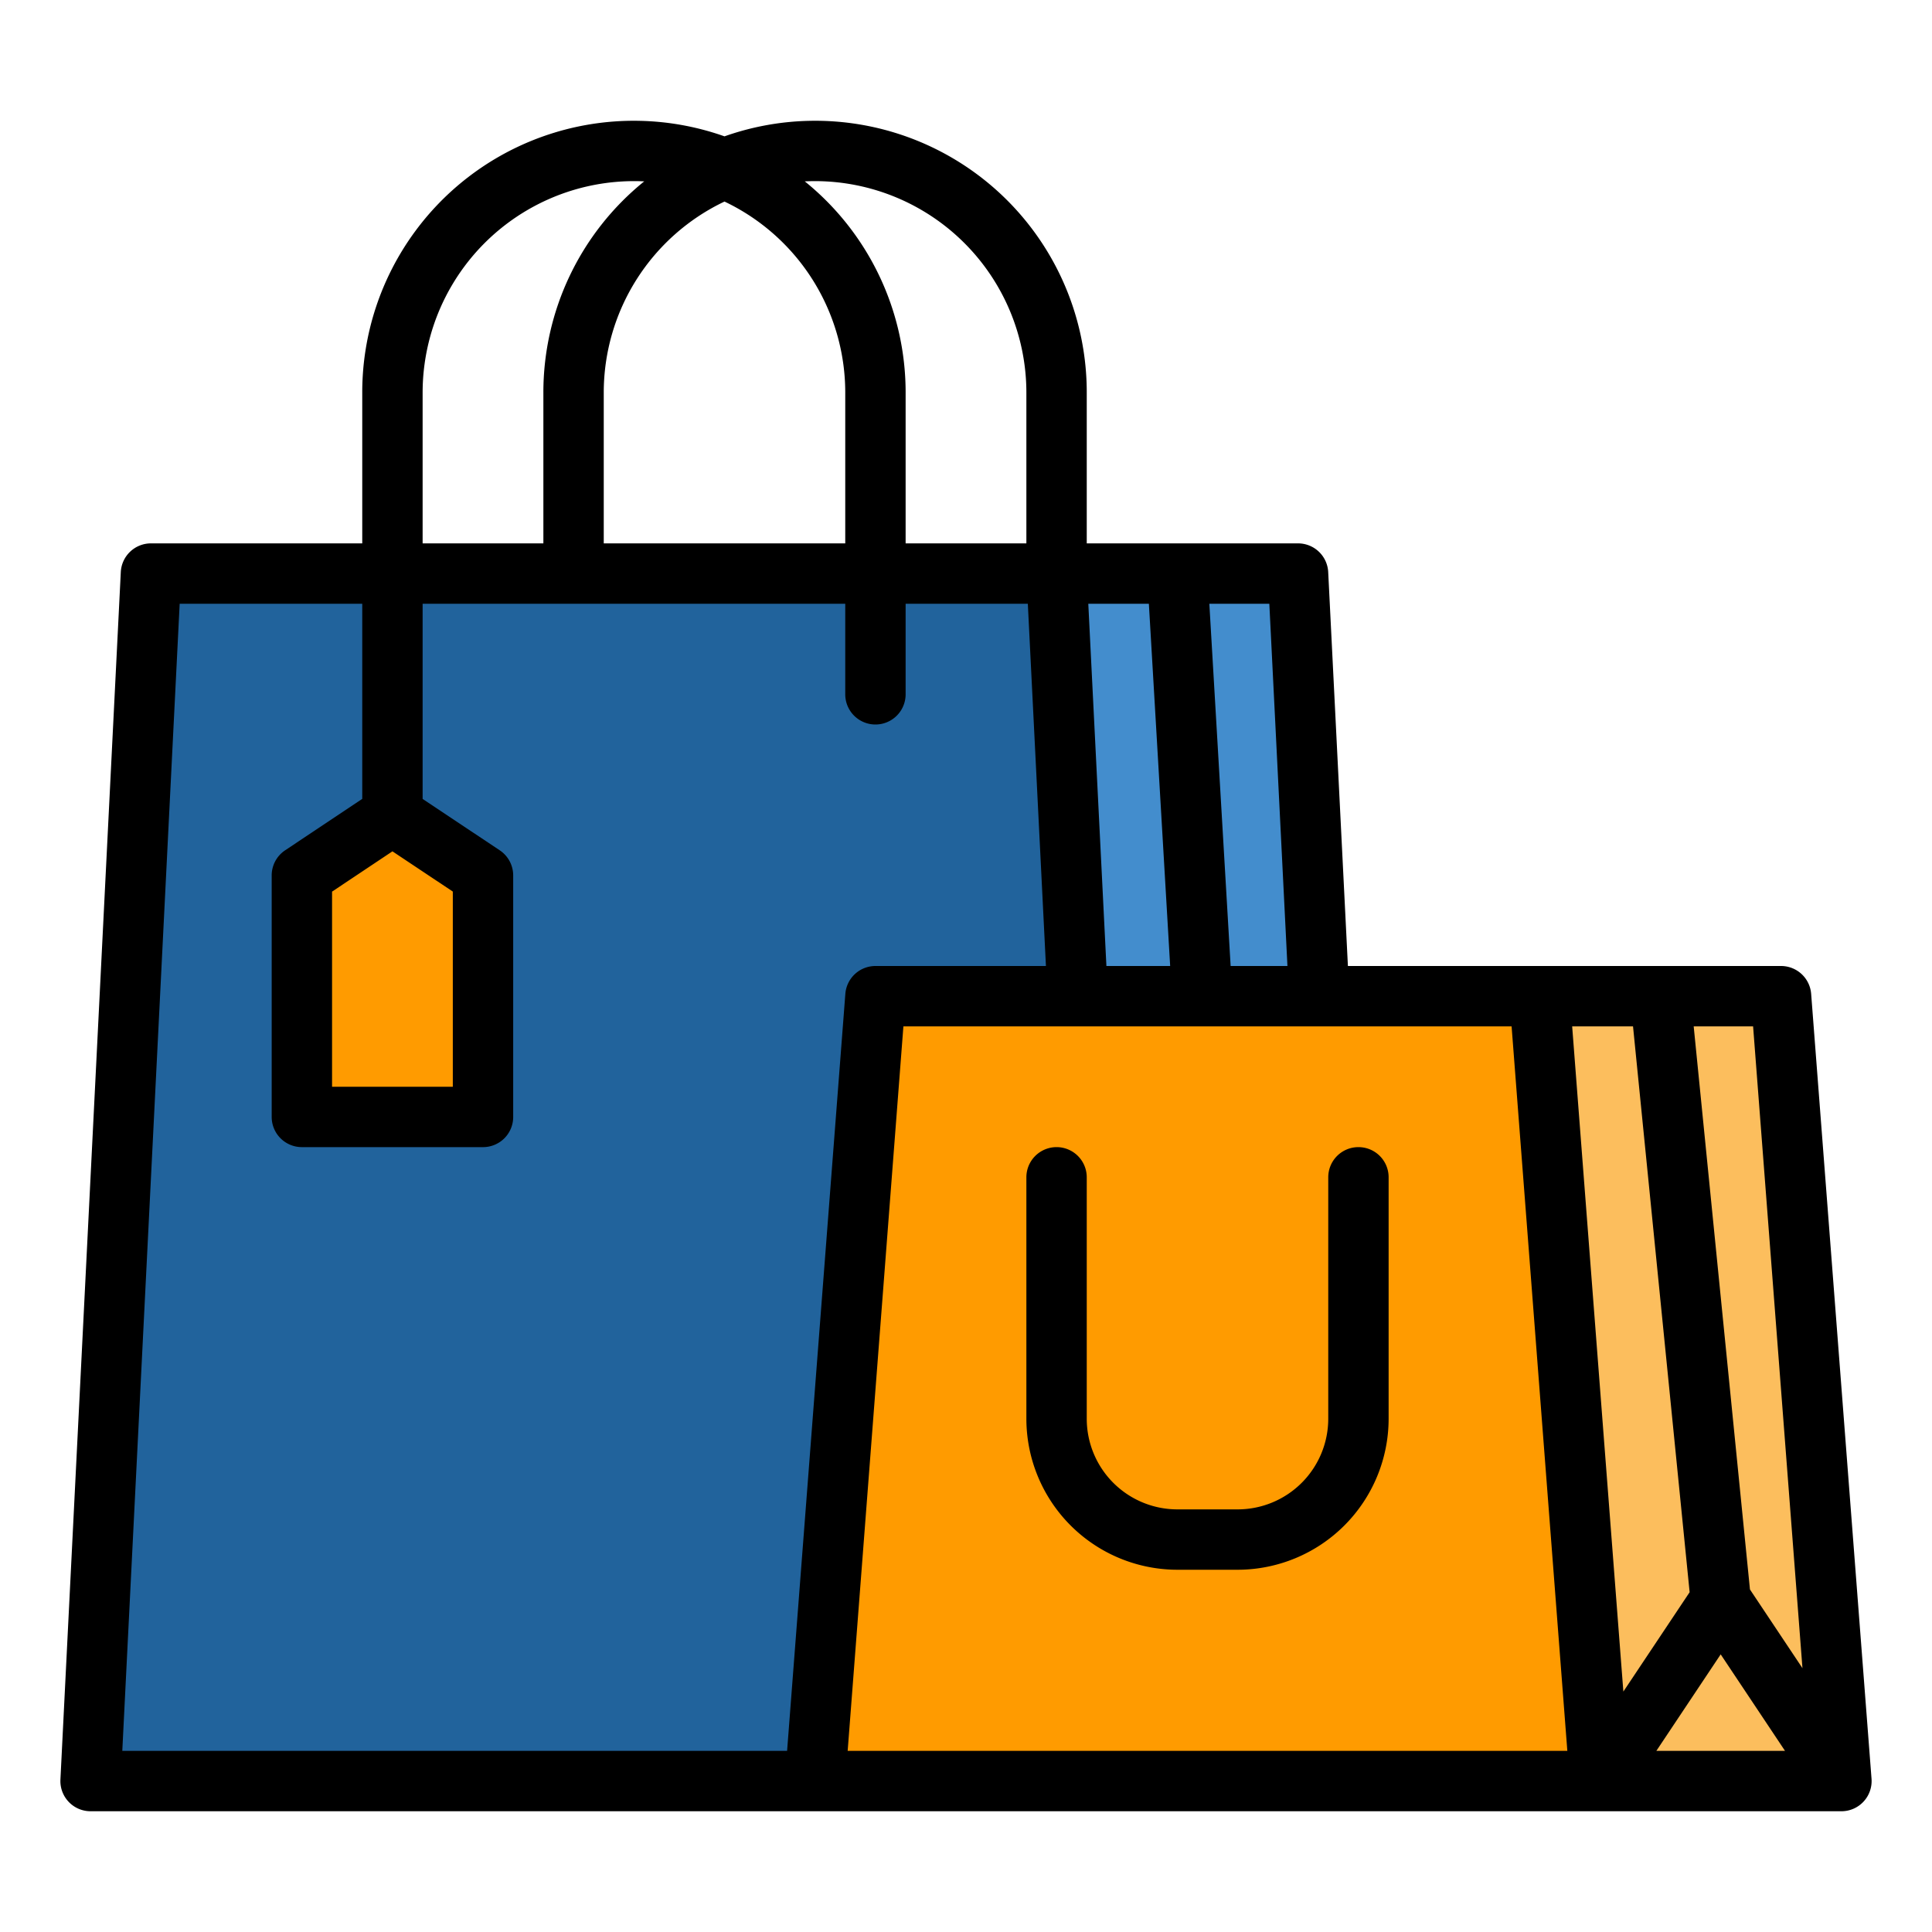
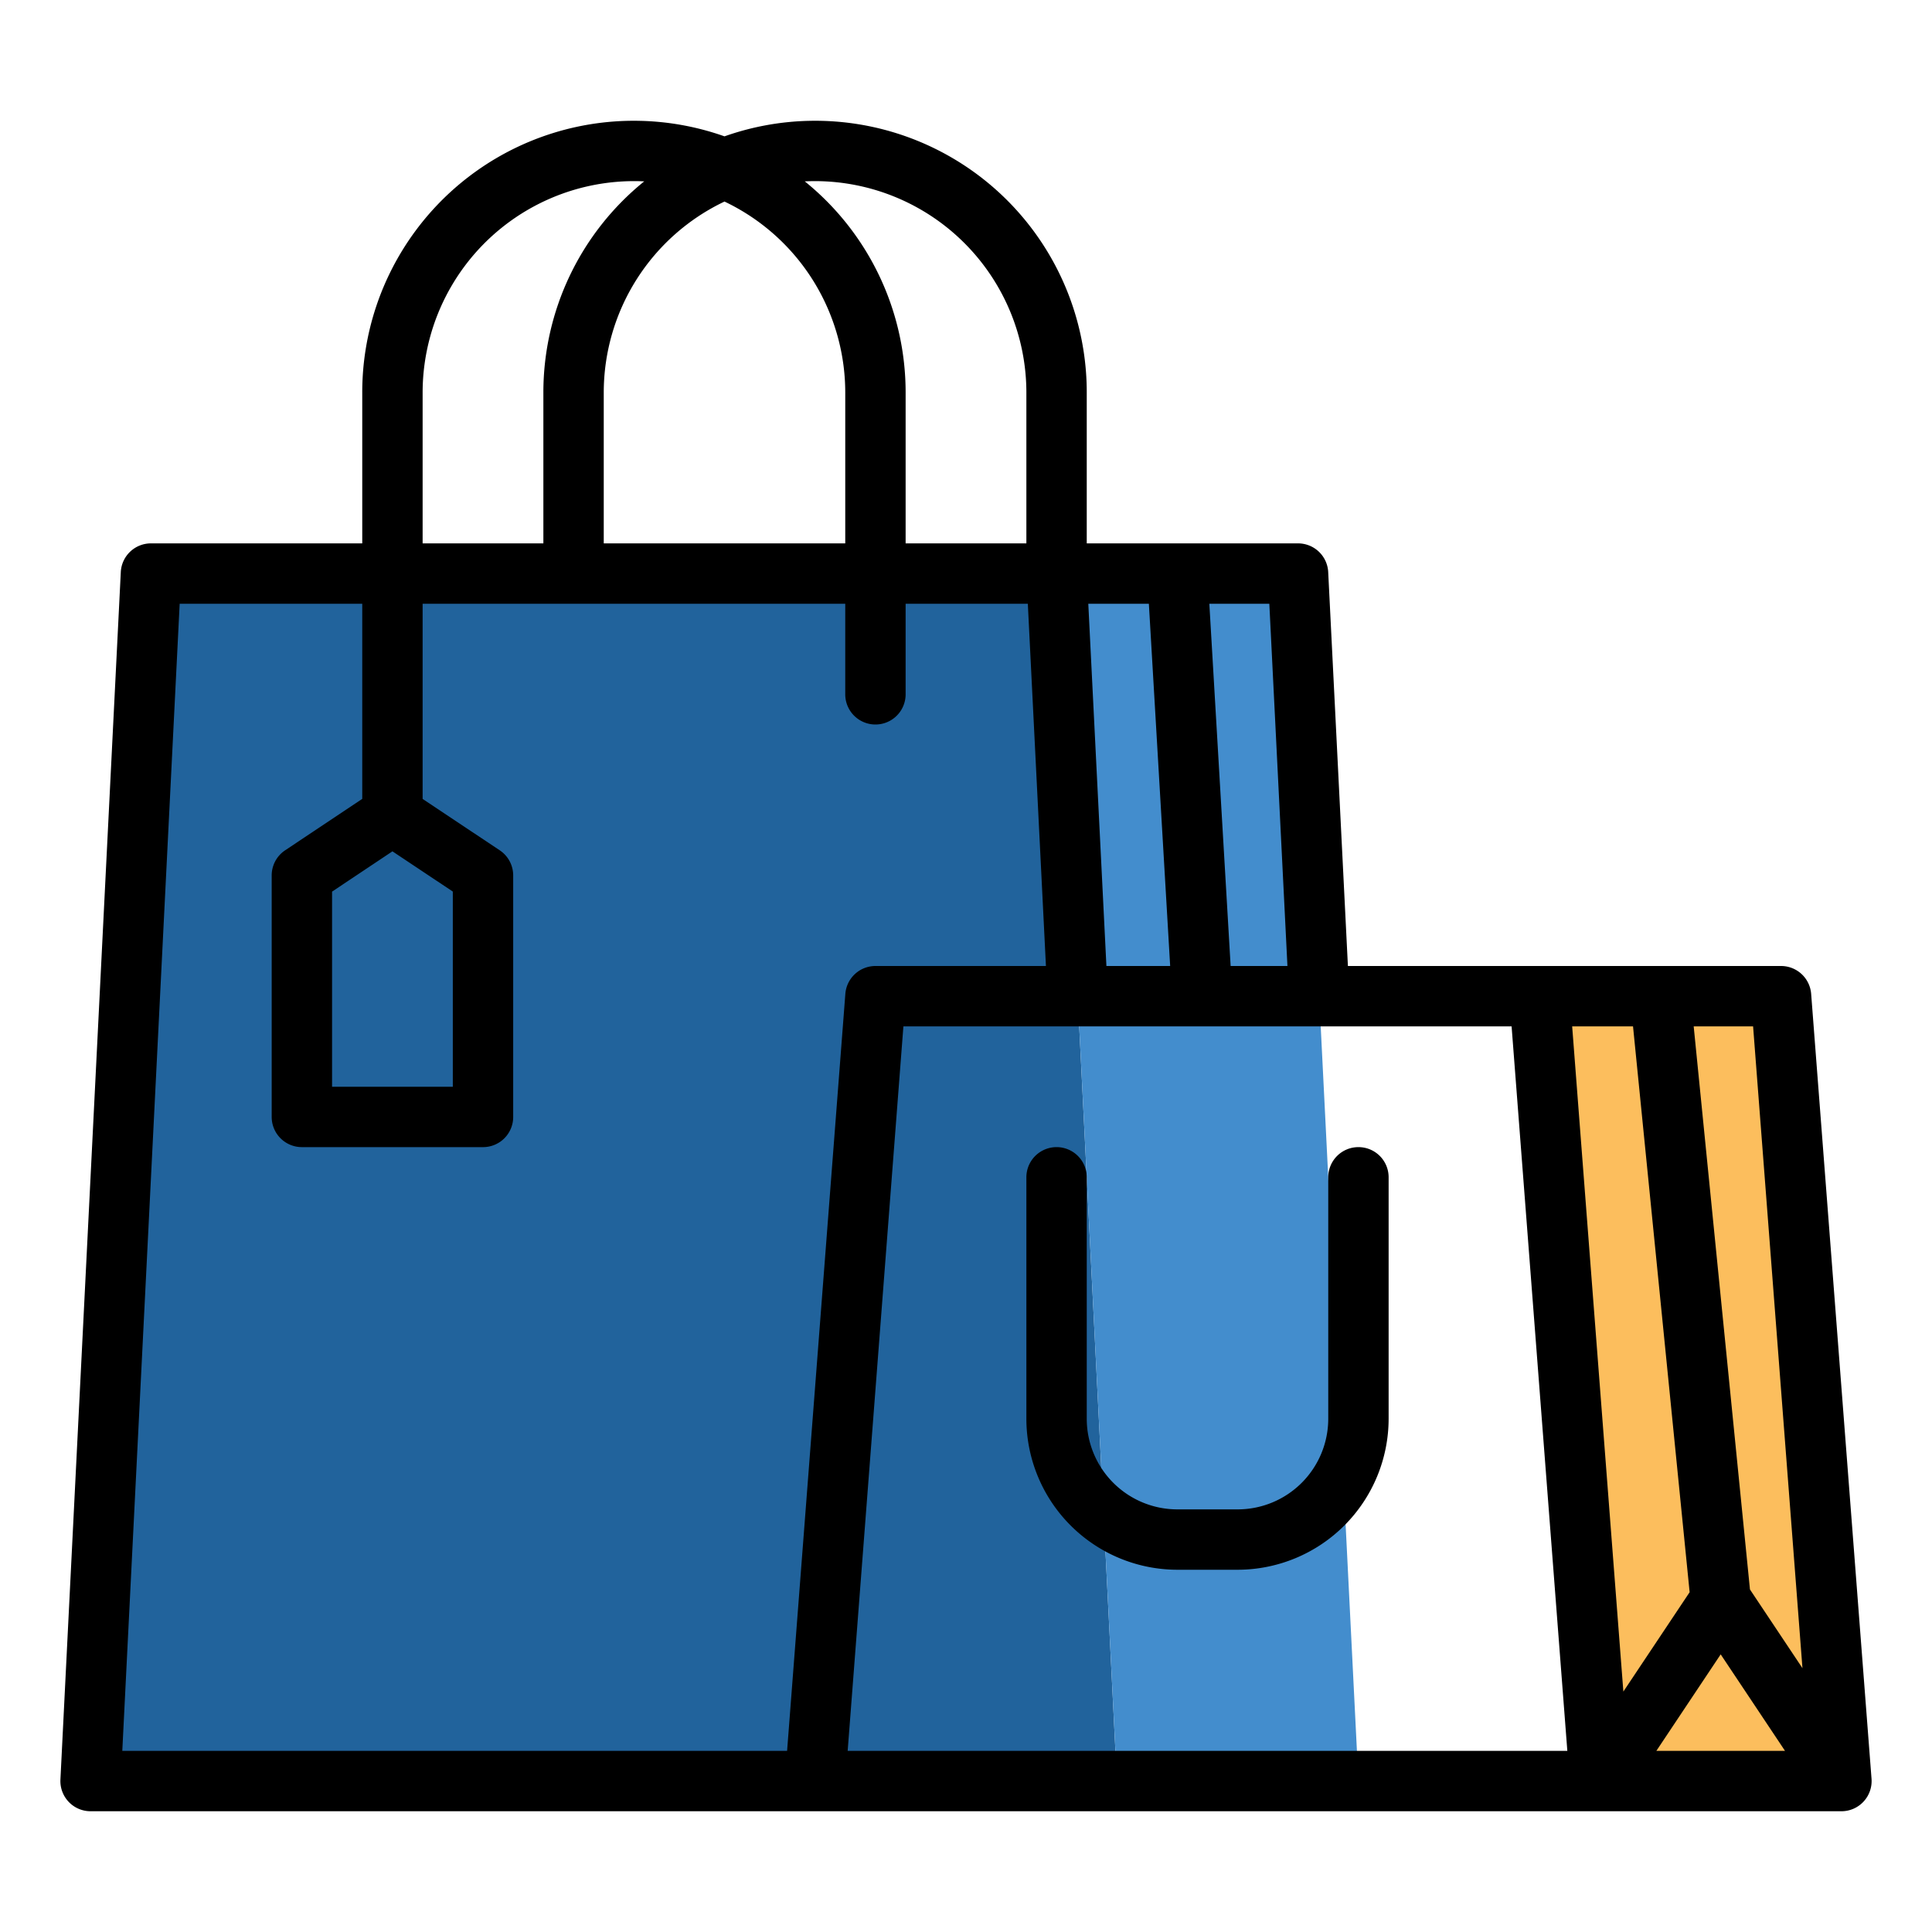
<svg xmlns="http://www.w3.org/2000/svg" width="40" height="40" fill="none">
  <path fill="#21639C" d="M23.125 36.875H1.875l1.25-25h18.75l1.25 25Z" />
  <path fill="#438DCD" d="M28.125 36.875h-5l-1.25-25h5l1.25 25Z" />
  <path fill="#FCBE5D" d="M38.125 36.875h-5l-.078-1.01-1.172-15.24h5l1.152 14.976.098 1.274Z" />
-   <path fill="#FF9B00" d="M10 23.125H6.25v-5l1.875-1.25L10 18.125v5ZM33.125 36.875h-16.25l1.25-16.25h13.75l1.25 16.25Z" />
  <path fill="#000" d="M37.498 20.577a.625.625 0 0 0-.623-.577h-8.968l-.408-8.156a.625.625 0 0 0-.624-.594H22.5V8.125A5.623 5.623 0 0 0 15 2.823a5.623 5.623 0 0 0-7.5 5.302v3.125H3.125a.625.625 0 0 0-.624.594l-1.25 25a.625.625 0 0 0 .624.656h36.25a.625.625 0 0 0 .623-.673l-1.25-16.25Zm-1.873 13.675 1.332 1.998h-2.664l1.332-1.998Zm1.693.286-1.087-1.63-1.165-11.658h1.23l1.022 13.288ZM33.81 21.25l1.172 11.715-1.372 2.057-1.06-13.772h1.26ZM26.656 20h-1.177l-.441-7.5h1.242l.375 7.5Zm-2.87-7.5.441 7.5h-1.32l-.375-7.5h1.254Zm-6.911-8.75a4.38 4.38 0 0 1 4.375 4.375v3.125h-2.5V8.125a5.616 5.616 0 0 0-2.088-4.37c.07-.003.142-.005.213-.005ZM15 4.173a4.38 4.38 0 0 1 2.5 3.952v3.125h-5V8.125A4.38 4.38 0 0 1 15 4.173ZM8.75 8.125a4.38 4.38 0 0 1 4.588-4.37 5.616 5.616 0 0 0-2.088 4.37v3.125h-2.5V8.125Zm7.546 28.125H2.532L3.72 12.5H7.5v4.04l-1.597 1.065a.625.625 0 0 0-.278.52v5a.625.625 0 0 0 .625.625H10a.624.624 0 0 0 .625-.625v-5a.625.625 0 0 0-.278-.52L8.75 16.541V12.5h8.75v1.875a.625.625 0 1 0 1.25 0V12.5h2.53l.375 7.5h-3.53a.625.625 0 0 0-.623.577L16.296 36.25ZM8.125 17.626l1.25.833V22.5h-2.5v-4.04l1.25-.834Zm10.579 3.624h12.592l1.154 15h-14.9l1.154-15Z" />
  <path fill="#000" d="M28.125 23.75a.624.624 0 0 0-.625.625v5a1.877 1.877 0 0 1-1.875 1.875h-1.25a1.877 1.877 0 0 1-1.875-1.875v-5a.624.624 0 1 0-1.25 0v5a3.129 3.129 0 0 0 3.125 3.125h1.25a3.129 3.129 0 0 0 3.125-3.125v-5a.624.624 0 0 0-.625-.625Z" />
</svg>